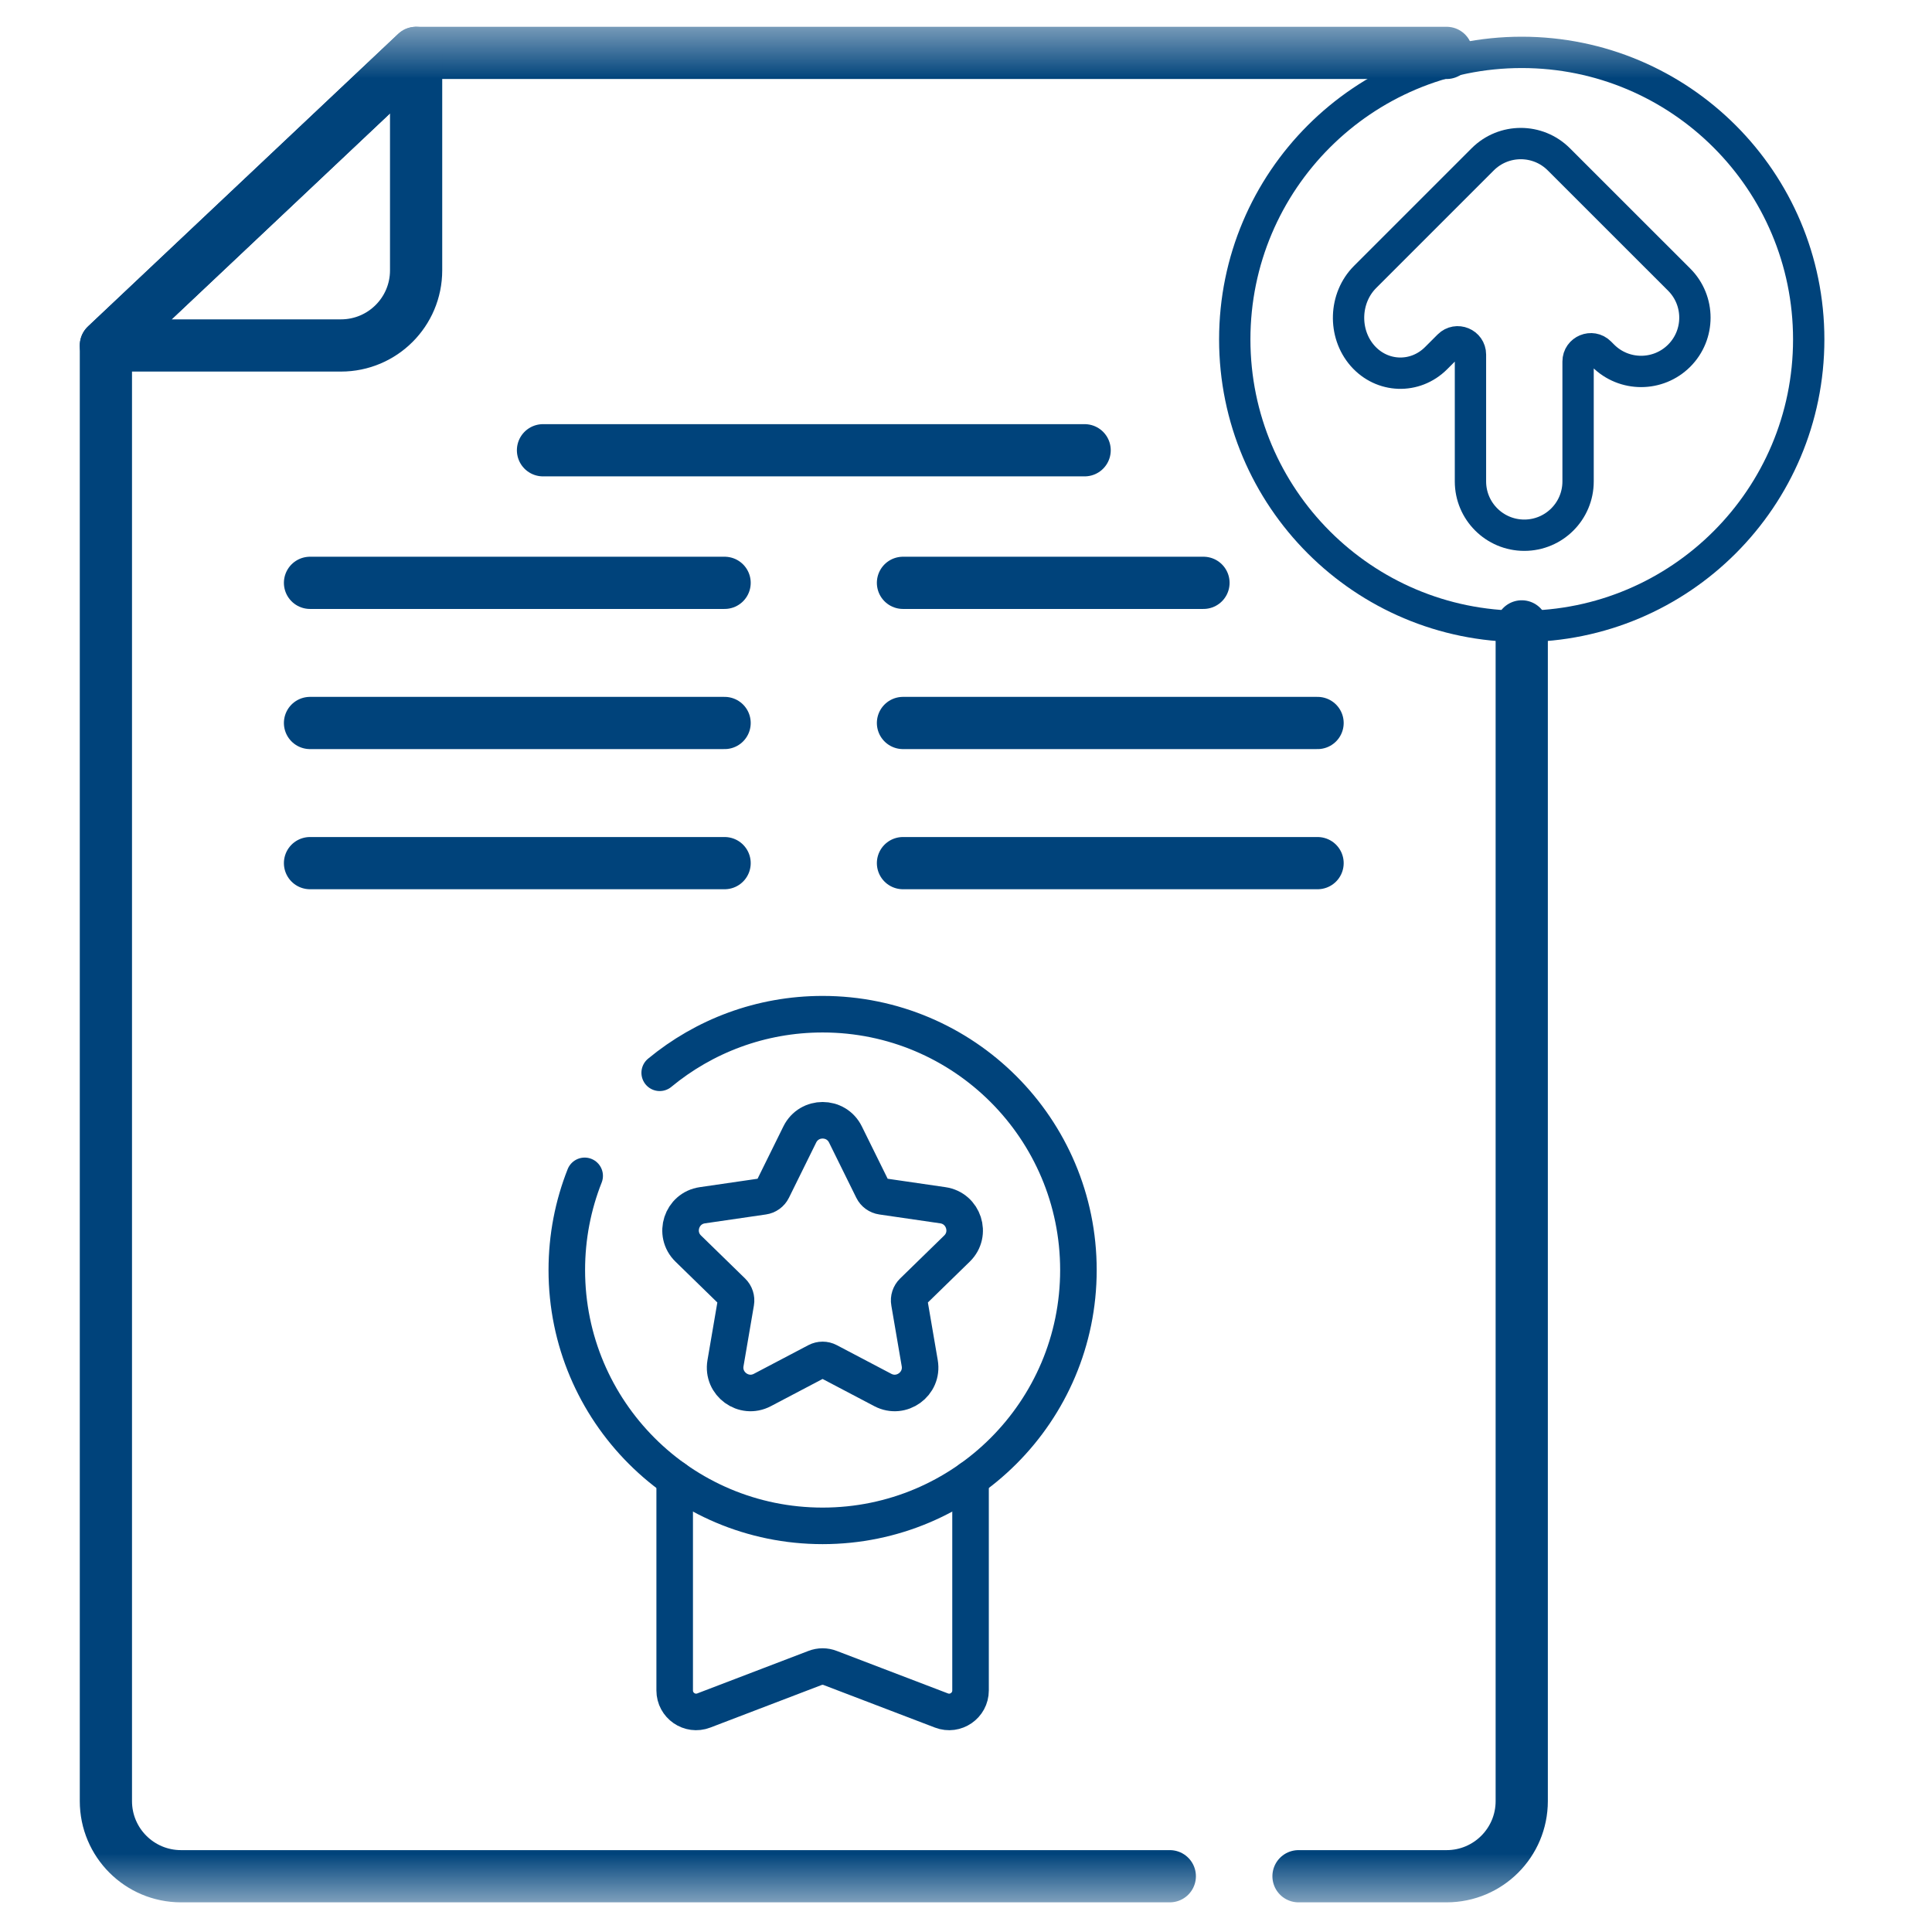
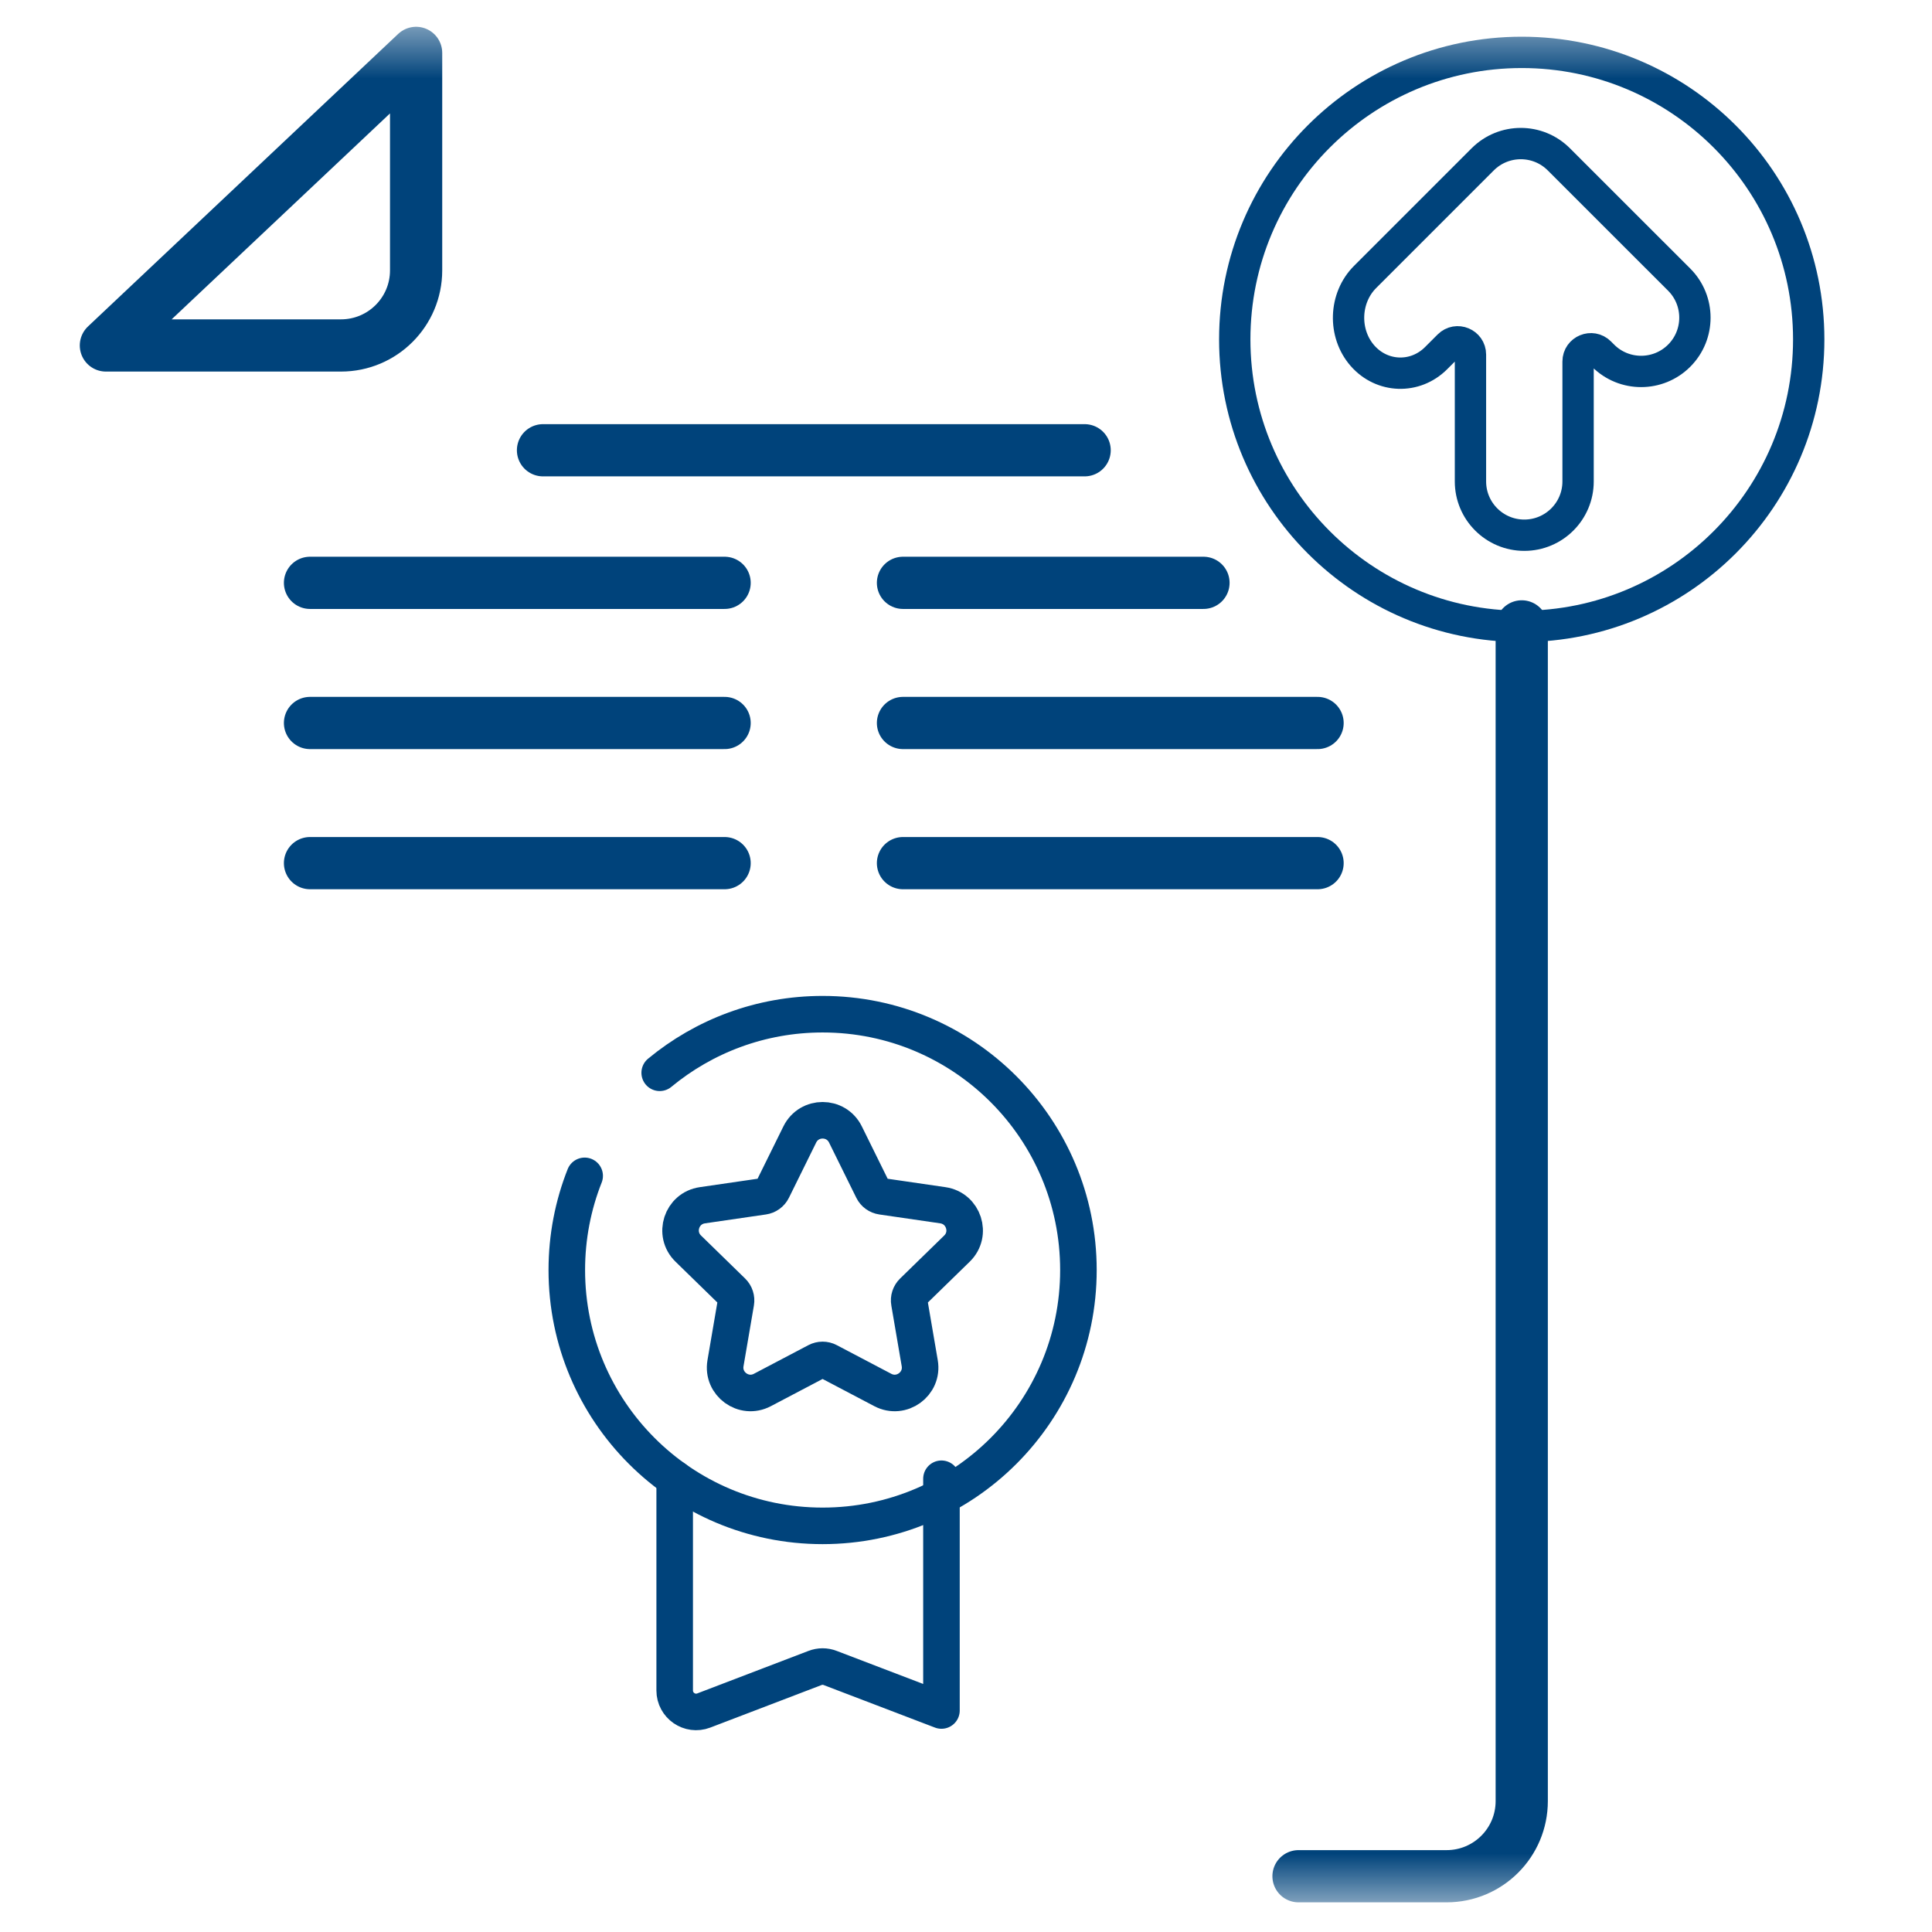
<svg xmlns="http://www.w3.org/2000/svg" width="37" height="37" viewBox="0 0 37 37" fill="none">
  <g clip-path="url(#clip0_644_2361)">
    <mask id="mask0_644_2361" style="mask-type:luminance" maskUnits="userSpaceOnUse" x="0" y="0" width="37" height="37">
      <path d="M0.333 0.468H36.333V36.468H0.333V0.468Z" fill="white" />
    </mask>
    <g mask="url(#mask0_644_2361)">
-       <path d="M27.704 1.013H7.969L2.028 6.616V34.493C2.028 35.288 2.672 35.932 3.467 35.932H22.403" stroke="#00437B" stroke-miterlimit="10" stroke-linecap="round" stroke-linejoin="round" />
      <path d="M24.868 35.932H27.704C28.499 35.932 29.143 35.288 29.143 34.493V11.996" stroke="#00437B" stroke-miterlimit="10" stroke-linecap="round" stroke-linejoin="round" />
      <path d="M2.028 6.616H6.53C7.325 6.616 7.969 5.972 7.969 5.178V1.013L2.028 6.616Z" stroke="#00437B" stroke-miterlimit="10" stroke-linecap="round" stroke-linejoin="round" />
      <path d="M10.399 8.623H20.772" stroke="#00437B" stroke-miterlimit="10" stroke-linecap="round" stroke-linejoin="round" />
      <path d="M5.937 11.162H13.877" stroke="#00437B" stroke-miterlimit="10" stroke-linecap="round" stroke-linejoin="round" />
      <path d="M17.293 11.162H23.048" stroke="#00437B" stroke-miterlimit="10" stroke-linecap="round" stroke-linejoin="round" />
      <path d="M5.937 13.846H13.877" stroke="#00437B" stroke-miterlimit="10" stroke-linecap="round" stroke-linejoin="round" />
      <path d="M17.293 13.846H25.233" stroke="#00437B" stroke-miterlimit="10" stroke-linecap="round" stroke-linejoin="round" />
      <path d="M5.937 16.53H13.877" stroke="#00437B" stroke-miterlimit="10" stroke-linecap="round" stroke-linejoin="round" />
      <path d="M17.293 16.53H25.233" stroke="#00437B" stroke-miterlimit="10" stroke-linecap="round" stroke-linejoin="round" />
      <path d="M34.639 6.5C34.639 9.535 32.178 11.996 29.143 11.996C26.108 11.996 23.647 9.535 23.647 6.5C23.647 3.464 26.108 1.003 29.143 1.003C32.178 1.003 34.639 3.464 34.639 6.5Z" stroke="#00437B" stroke-width="0.6" stroke-miterlimit="10" stroke-linecap="round" stroke-linejoin="round" />
      <path d="M32.158 5.355L29.853 3.051C29.451 2.649 28.799 2.649 28.396 3.051L26.143 5.304C25.741 5.706 25.719 6.384 26.093 6.812L26.093 6.812C26.467 7.239 27.101 7.261 27.503 6.859L27.744 6.618C27.898 6.464 28.161 6.573 28.161 6.791V9.22C28.161 9.789 28.623 10.25 29.192 10.25C29.761 10.25 30.222 9.789 30.222 9.22V6.924C30.222 6.706 30.486 6.597 30.64 6.751L30.701 6.812C31.103 7.214 31.755 7.214 32.158 6.812C32.56 6.41 32.56 5.757 32.158 5.355Z" stroke="#00437B" stroke-width="0.6" stroke-miterlimit="10" stroke-linecap="round" stroke-linejoin="round" />
-       <path d="M12.921 28.32V32.374C12.921 32.662 13.209 32.861 13.478 32.758L15.607 31.944C15.702 31.907 15.806 31.907 15.9 31.944L18.03 32.758C18.299 32.861 18.587 32.662 18.587 32.374V28.32" stroke="#00437B" stroke-width="0.7" stroke-miterlimit="10" stroke-linecap="round" stroke-linejoin="round" />
+       <path d="M12.921 28.32V32.374C12.921 32.662 13.209 32.861 13.478 32.758L15.607 31.944C15.702 31.907 15.806 31.907 15.9 31.944L18.03 32.758V28.32" stroke="#00437B" stroke-width="0.7" stroke-miterlimit="10" stroke-linecap="round" stroke-linejoin="round" />
      <path d="M12.634 20.545C13.482 19.844 14.569 19.423 15.754 19.423C18.46 19.423 20.653 21.617 20.653 24.323C20.653 27.028 18.46 29.222 15.754 29.222C13.048 29.222 10.855 27.028 10.855 24.323C10.855 23.686 10.976 23.077 11.197 22.519" stroke="#00437B" stroke-width="0.7" stroke-miterlimit="10" stroke-linecap="round" stroke-linejoin="round" />
      <path d="M16.191 21.726L16.713 22.784C16.747 22.853 16.813 22.901 16.89 22.912L18.057 23.082C18.456 23.14 18.616 23.631 18.327 23.912L17.482 24.736C17.427 24.79 17.401 24.868 17.415 24.944L17.614 26.107C17.682 26.504 17.265 26.808 16.907 26.62L15.863 26.071C15.795 26.035 15.713 26.035 15.644 26.071L14.6 26.62C14.243 26.808 13.826 26.504 13.894 26.107L14.093 24.944C14.106 24.868 14.081 24.79 14.026 24.736L13.181 23.912C12.892 23.631 13.051 23.14 13.451 23.082L14.618 22.912C14.695 22.901 14.761 22.853 14.795 22.784L15.317 21.726C15.496 21.364 16.012 21.364 16.191 21.726Z" stroke="#00437B" stroke-width="0.7" stroke-miterlimit="10" stroke-linecap="round" stroke-linejoin="round" />
    </g>
  </g>
  <defs>
    <clipPath id="clip0_644_2361">
      <rect width="36" height="36" fill="white" transform="translate(0.333 0.468)" />
    </clipPath>
  </defs>
</svg>